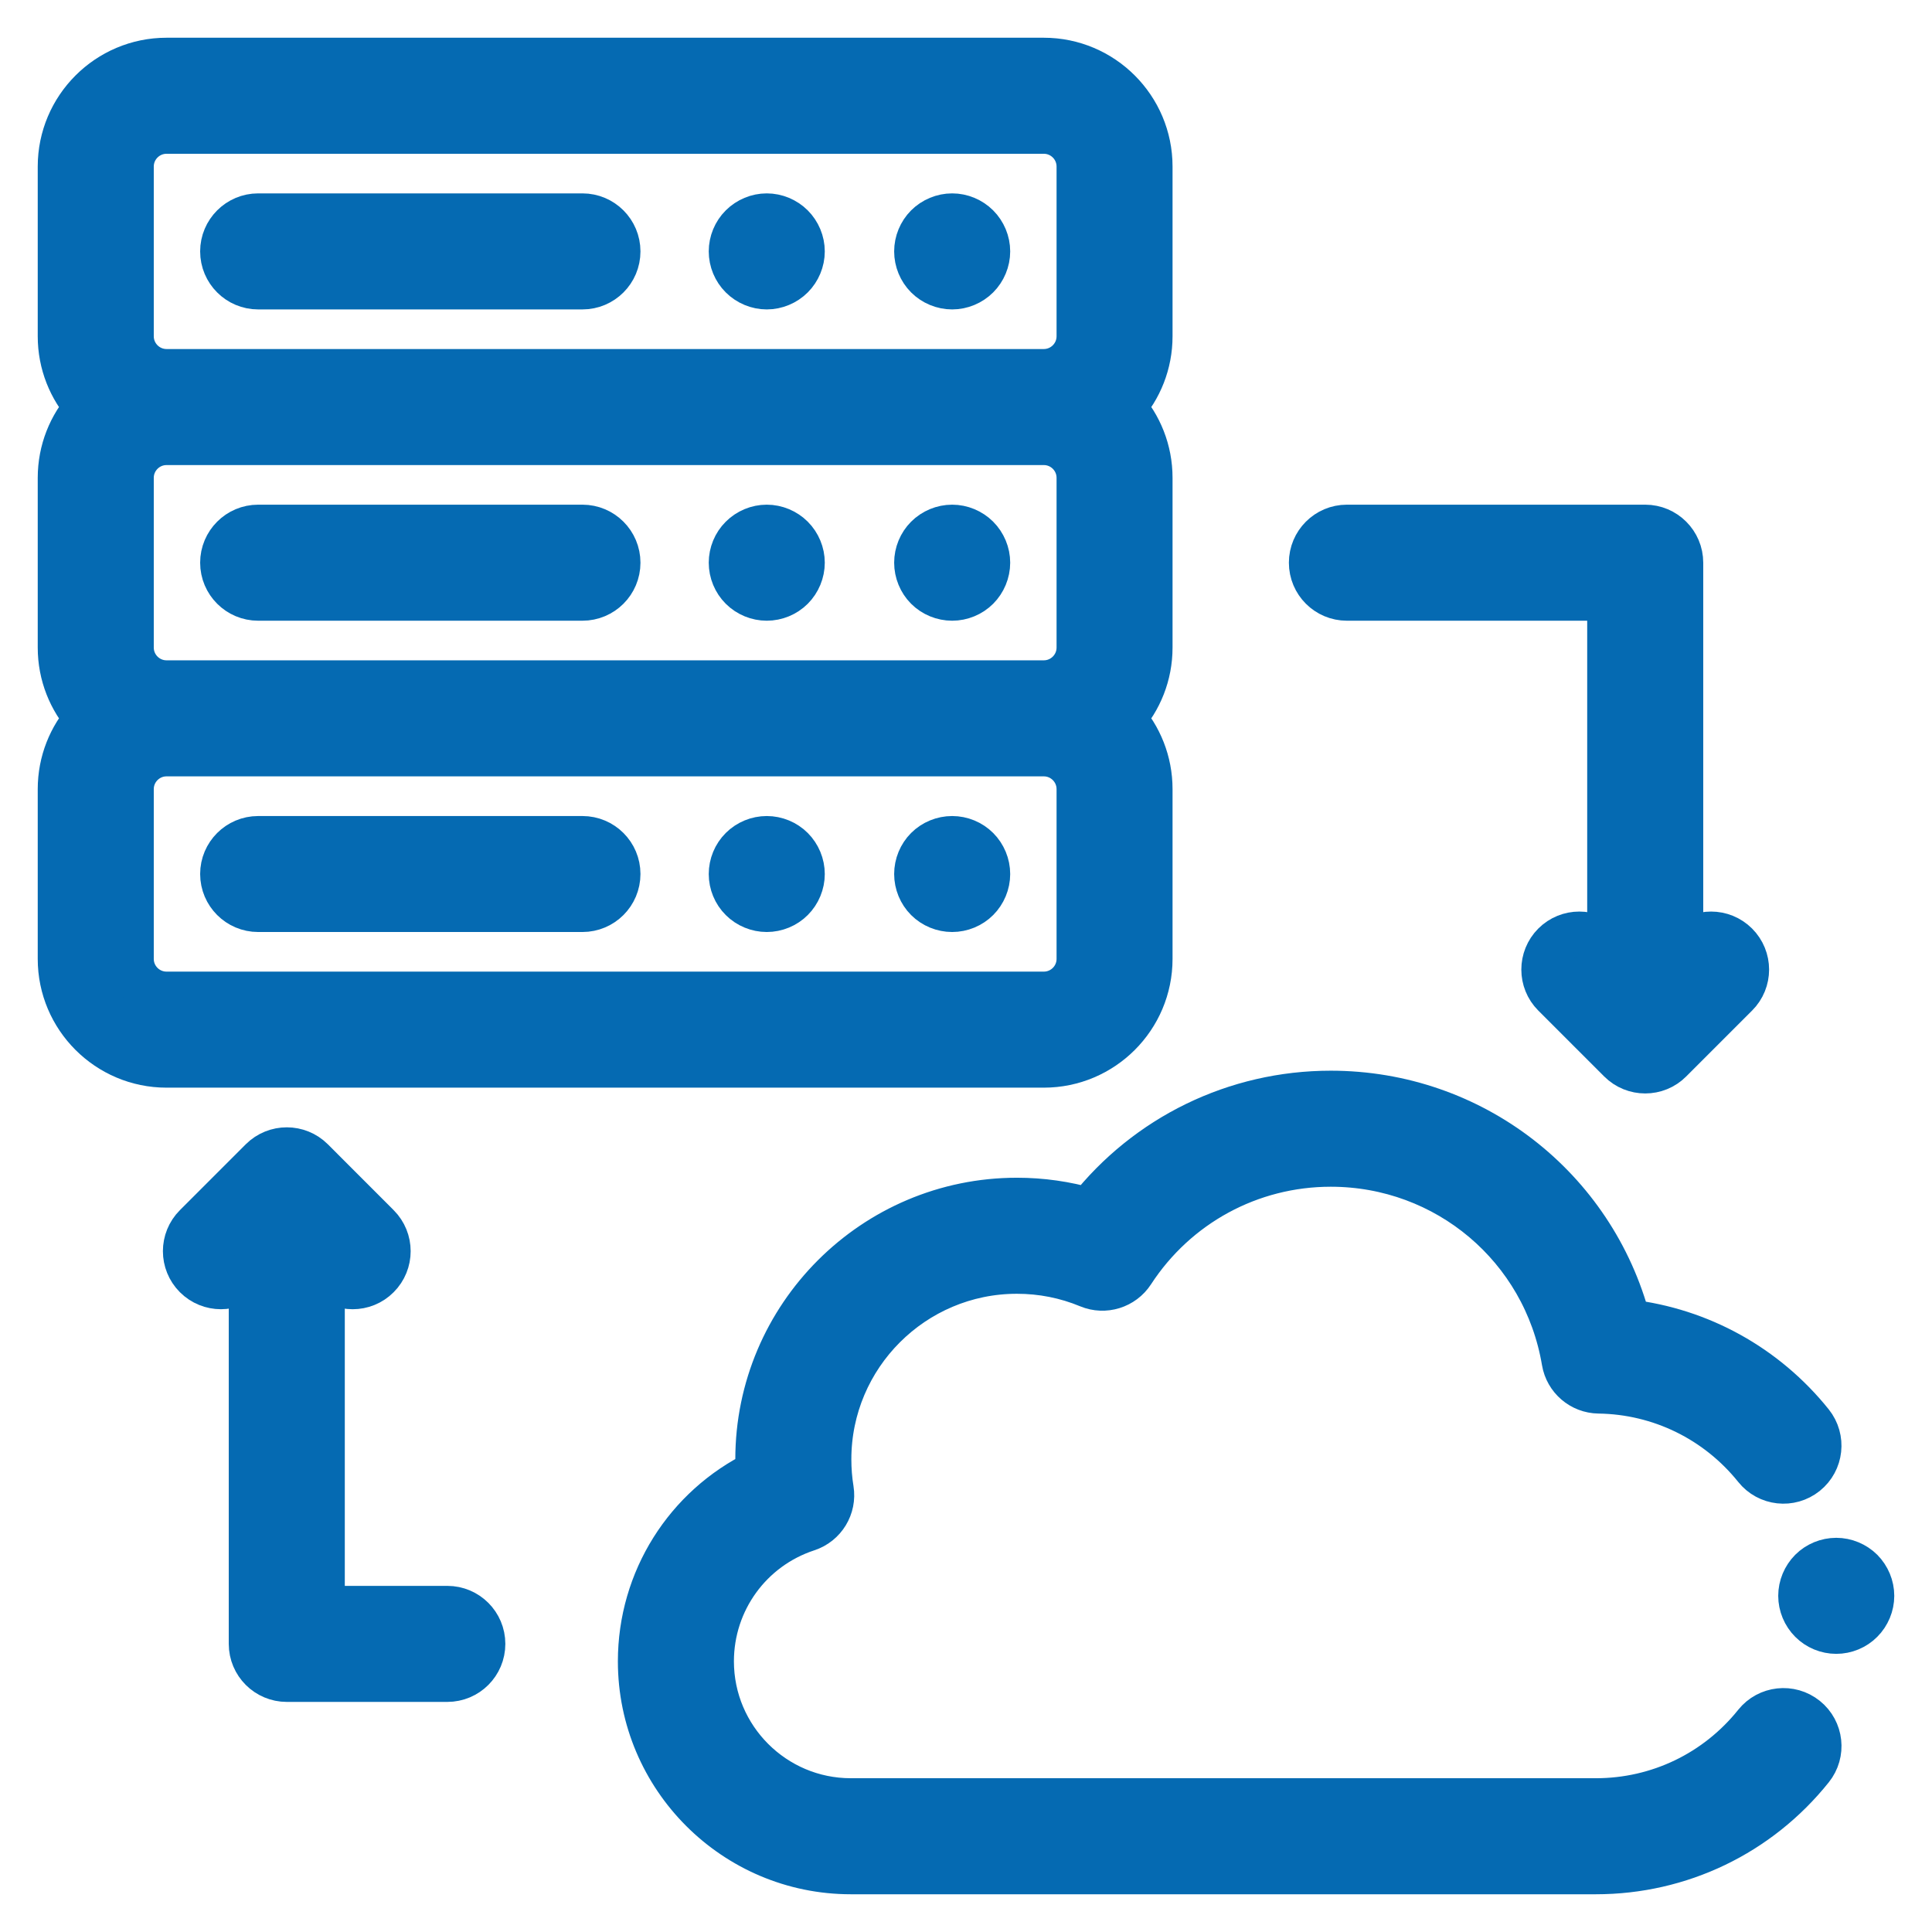
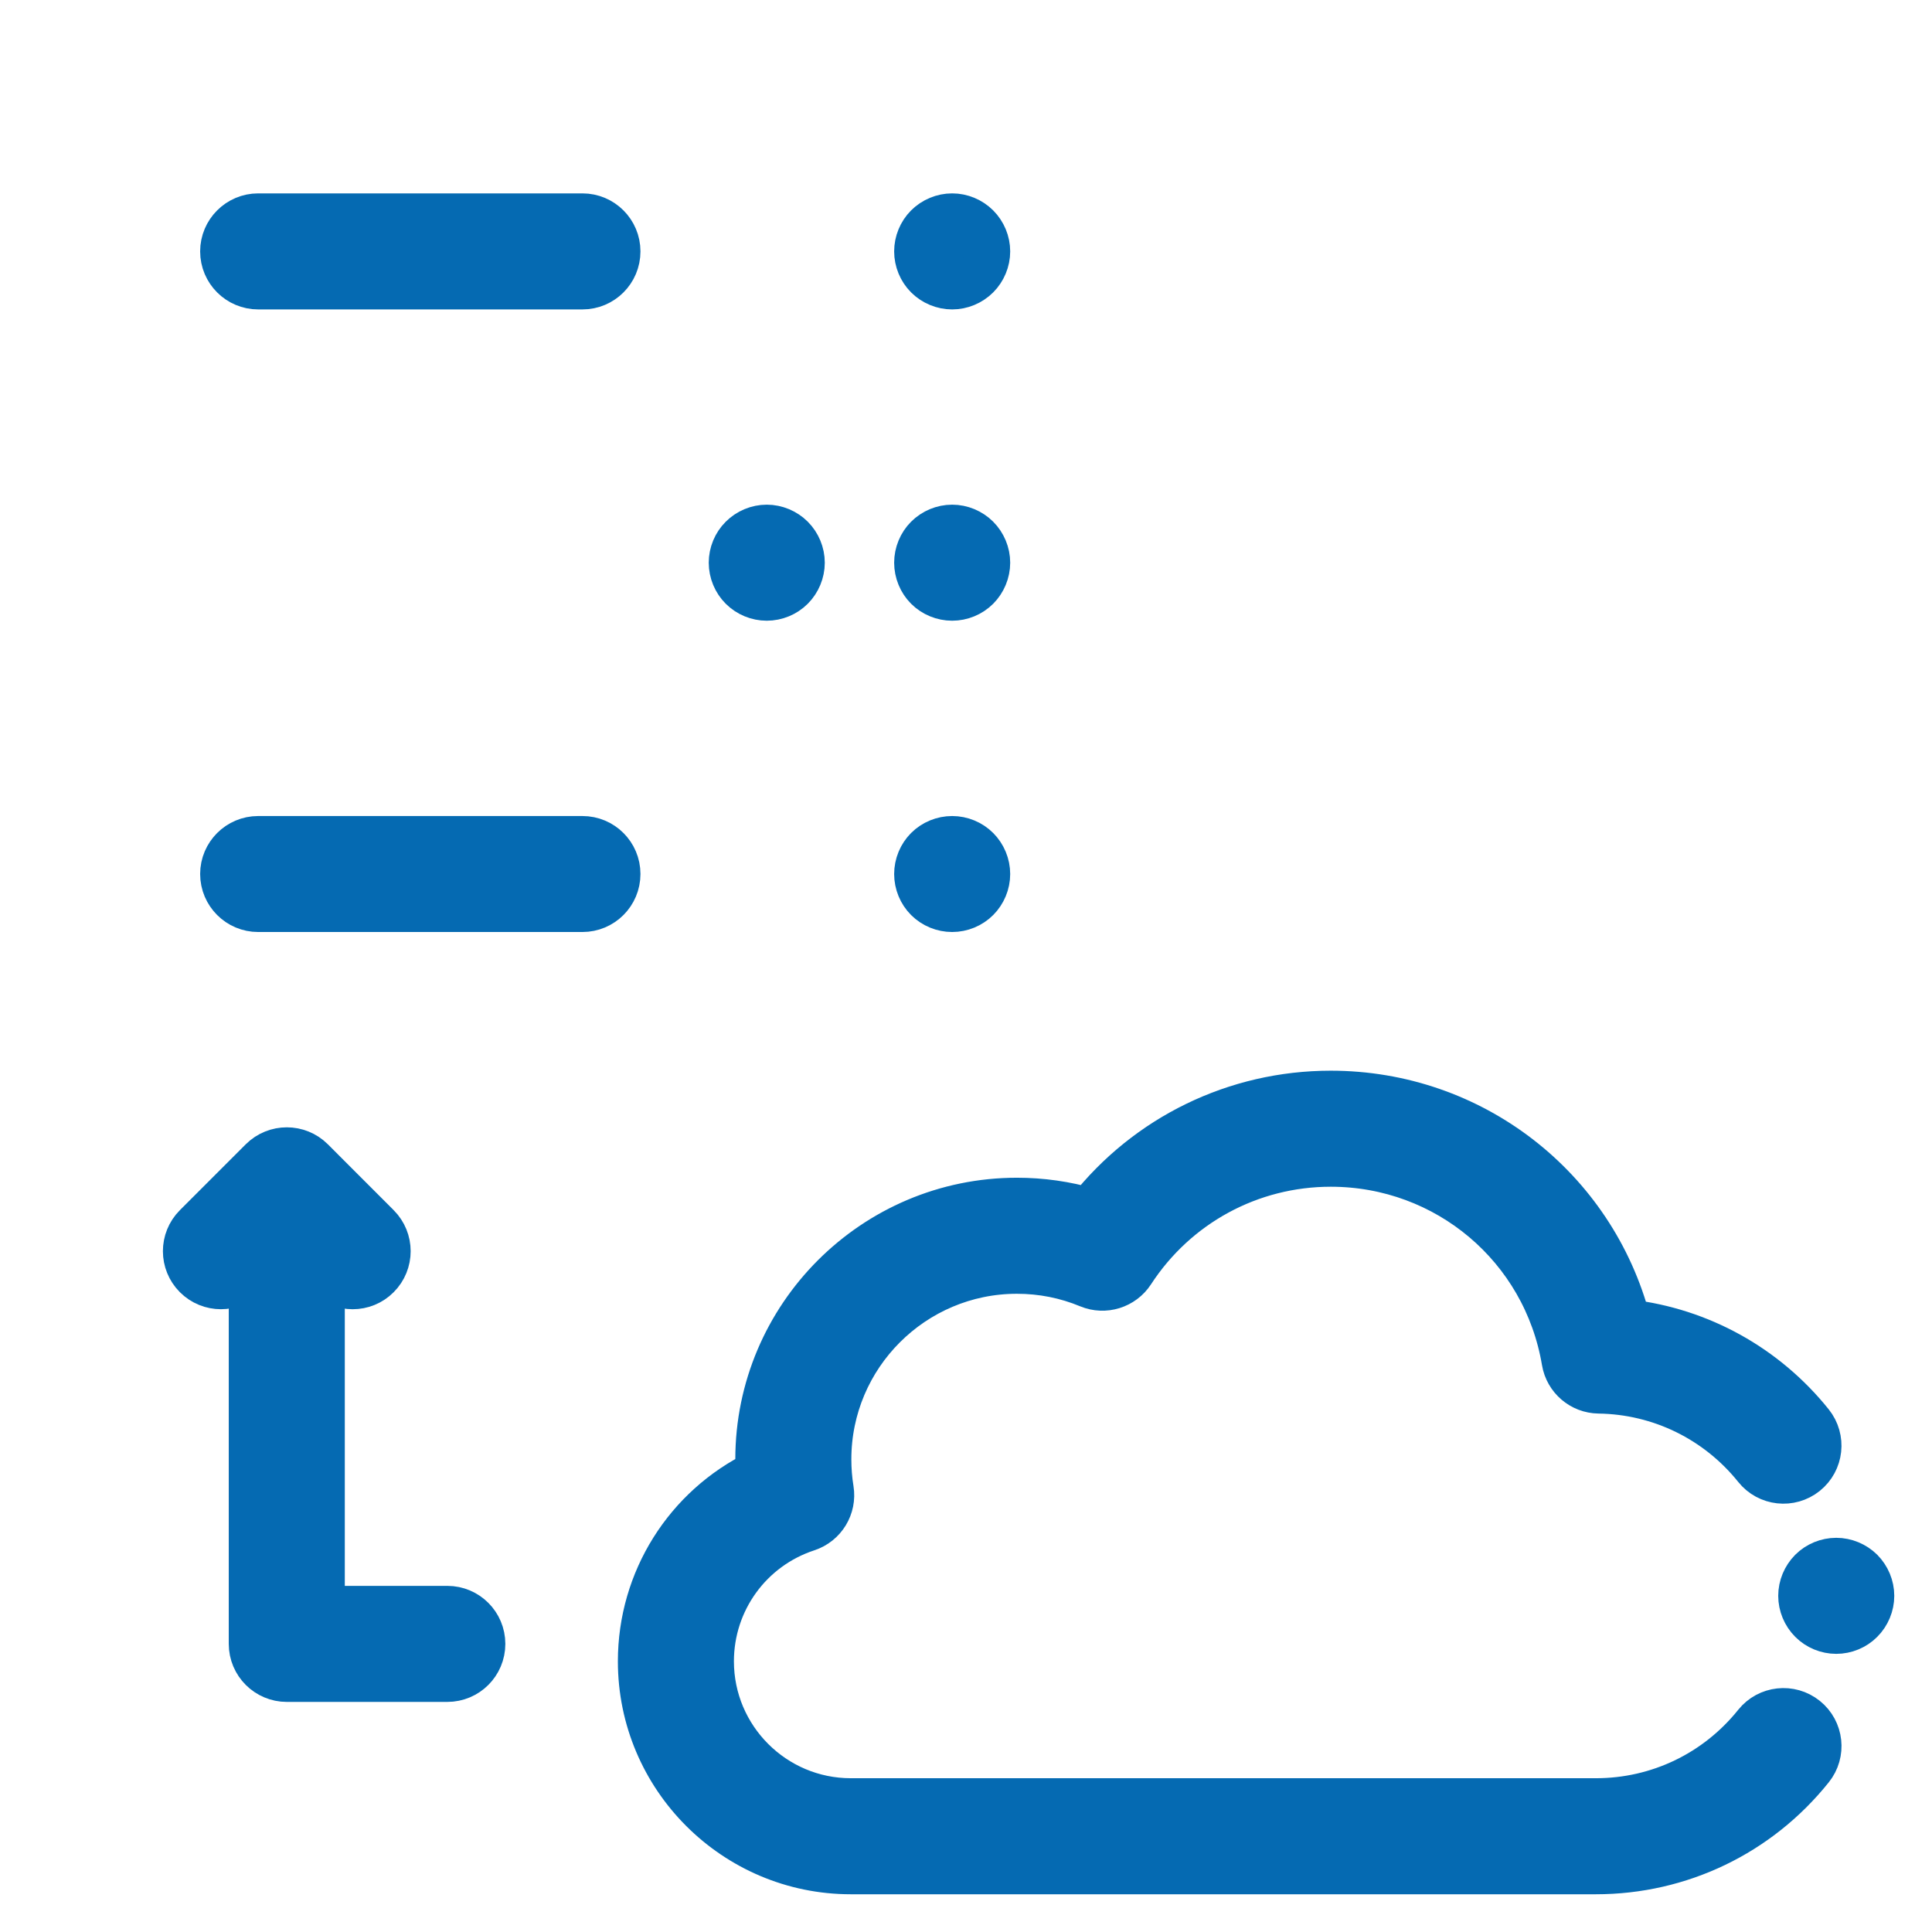
<svg xmlns="http://www.w3.org/2000/svg" width="32" height="32" viewBox="0 0 32 32" fill="none">
  <g clip-path="url(#clip0_613_25121)">
-     <path d="M19.046 15.883V13.07C19.046 12.62 18.876 12.209 18.597 11.898C18.876 11.587 19.046 11.176 19.046 10.726V7.914C19.046 7.464 18.876 7.053 18.597 6.742C18.876 6.431 19.046 6.02 19.046 5.57V2.758C19.046 1.789 18.258 1 17.289 1H2.758C1.789 1 1 1.789 1 2.758V5.57C1 6.02 1.17 6.431 1.449 6.742C1.17 7.053 1 7.464 1 7.914V10.726C1 11.176 1.17 11.587 1.449 11.898C1.17 12.209 1 12.62 1 13.07V15.883C1 16.852 1.789 17.64 2.758 17.64H17.289C18.258 17.64 19.046 16.852 19.046 15.883ZM2.172 10.726V7.914C2.172 7.591 2.435 7.328 2.758 7.328H17.289C17.612 7.328 17.875 7.591 17.875 7.914V10.726C17.875 11.049 17.612 11.312 17.289 11.312H2.758C2.435 11.312 2.172 11.049 2.172 10.726ZM2.172 2.758C2.172 2.435 2.435 2.172 2.758 2.172H17.289C17.612 2.172 17.875 2.435 17.875 2.758V5.57C17.875 5.893 17.612 6.156 17.289 6.156H2.758C2.435 6.156 2.172 5.893 2.172 5.57V2.758ZM2.172 15.883V13.07C2.172 12.747 2.435 12.484 2.758 12.484H17.289C17.612 12.484 17.875 12.747 17.875 13.07V15.883C17.875 16.206 17.612 16.468 17.289 16.468H2.758C2.435 16.468 2.172 16.206 2.172 15.883Z" fill="#056AB2" stroke="#056AB2" stroke-width="0.75" />
    <path d="M9.647 13.891H4.276C3.953 13.891 3.69 14.153 3.69 14.476C3.69 14.8 3.953 15.062 4.276 15.062H9.647C9.971 15.062 10.233 14.8 10.233 14.476C10.233 14.153 9.971 13.891 9.647 13.891Z" fill="#056AB2" stroke="#056AB2" stroke-width="0.75" />
-     <path d="M12.7 13.891C12.546 13.891 12.395 13.953 12.286 14.062C12.176 14.171 12.114 14.322 12.114 14.477C12.114 14.631 12.176 14.782 12.286 14.891C12.395 15 12.546 15.062 12.7 15.062C12.854 15.062 13.005 15 13.114 14.891C13.223 14.782 13.286 14.631 13.286 14.477C13.286 14.322 13.223 14.171 13.114 14.062C13.005 13.953 12.854 13.891 12.7 13.891Z" fill="#056AB2" stroke="#056AB2" stroke-width="0.75" />
    <path d="M15.771 13.891C15.616 13.891 15.465 13.953 15.356 14.062C15.247 14.171 15.185 14.322 15.185 14.477C15.185 14.631 15.247 14.782 15.356 14.891C15.465 15 15.616 15.062 15.771 15.062C15.925 15.062 16.076 15 16.185 14.891C16.294 14.782 16.357 14.631 16.357 14.477C16.357 14.322 16.294 14.171 16.185 14.062C16.076 13.953 15.925 13.891 15.771 13.891Z" fill="#056AB2" stroke="#056AB2" stroke-width="0.75" />
-     <path d="M9.647 8.734H4.276C3.953 8.734 3.69 8.997 3.69 9.32C3.69 9.644 3.953 9.906 4.276 9.906H9.647C9.971 9.906 10.233 9.644 10.233 9.32C10.233 8.997 9.971 8.734 9.647 8.734Z" fill="#056AB2" stroke="#056AB2" stroke-width="0.75" />
    <path d="M12.7 8.734C12.546 8.734 12.395 8.797 12.286 8.906C12.176 9.015 12.114 9.166 12.114 9.32C12.114 9.474 12.176 9.626 12.286 9.735C12.395 9.844 12.546 9.906 12.7 9.906C12.854 9.906 13.005 9.844 13.114 9.735C13.223 9.626 13.286 9.474 13.286 9.32C13.286 9.166 13.223 9.015 13.114 8.906C13.005 8.797 12.854 8.734 12.7 8.734Z" fill="#056AB2" stroke="#056AB2" stroke-width="0.75" />
    <path d="M15.771 8.734C15.616 8.734 15.465 8.797 15.356 8.906C15.247 9.015 15.185 9.166 15.185 9.32C15.185 9.474 15.247 9.626 15.356 9.735C15.465 9.844 15.616 9.906 15.771 9.906C15.925 9.906 16.076 9.844 16.185 9.735C16.294 9.626 16.357 9.474 16.357 9.32C16.357 9.166 16.294 9.015 16.185 8.906C16.076 8.797 15.925 8.734 15.771 8.734Z" fill="#056AB2" stroke="#056AB2" stroke-width="0.75" />
    <path d="M4.276 4.75H9.647C9.971 4.75 10.233 4.488 10.233 4.164C10.233 3.841 9.971 3.578 9.647 3.578H4.276C3.953 3.578 3.69 3.841 3.69 4.164C3.69 4.488 3.953 4.75 4.276 4.75Z" fill="#056AB2" stroke="#056AB2" stroke-width="0.75" />
-     <path d="M12.7 4.75C12.854 4.75 13.005 4.687 13.114 4.578C13.223 4.469 13.286 4.318 13.286 4.164C13.286 4.01 13.223 3.859 13.114 3.75C13.005 3.641 12.854 3.578 12.7 3.578C12.546 3.578 12.395 3.641 12.286 3.75C12.176 3.859 12.114 4.01 12.114 4.164C12.114 4.318 12.176 4.469 12.286 4.578C12.395 4.687 12.546 4.75 12.7 4.75Z" fill="#056AB2" stroke="#056AB2" stroke-width="0.75" />
    <path d="M15.771 4.75C15.925 4.75 16.076 4.687 16.185 4.578C16.294 4.469 16.357 4.318 16.357 4.164C16.357 4.01 16.294 3.859 16.185 3.75C16.076 3.641 15.925 3.578 15.771 3.578C15.616 3.578 15.465 3.641 15.356 3.75C15.247 3.859 15.185 4.01 15.185 4.164C15.185 4.318 15.247 4.469 15.356 4.578C15.465 4.687 15.616 4.75 15.771 4.75Z" fill="#056AB2" stroke="#056AB2" stroke-width="0.75" />
-     <path d="M22.309 9.906H26.664V15.736L26.573 15.645C26.344 15.416 25.973 15.416 25.744 15.645C25.516 15.874 25.516 16.245 25.744 16.473L26.835 17.564C26.95 17.679 27.1 17.736 27.25 17.736C27.4 17.736 27.55 17.679 27.664 17.564L28.755 16.473C28.984 16.245 28.984 15.874 28.755 15.645C28.526 15.416 28.155 15.416 27.926 15.645L27.836 15.736V9.32C27.836 8.997 27.573 8.734 27.25 8.734H22.309C21.985 8.734 21.723 8.997 21.723 9.32C21.723 9.644 21.985 9.906 22.309 9.906Z" fill="#056AB2" stroke="#056AB2" stroke-width="0.75" />
    <path d="M7.409 26.642H5.336V21.047L5.427 21.138C5.541 21.253 5.691 21.31 5.841 21.31C5.991 21.31 6.141 21.253 6.255 21.138C6.484 20.909 6.484 20.538 6.255 20.309L5.165 19.218C4.936 18.99 4.565 18.99 4.336 19.218L3.245 20.309C3.016 20.538 3.016 20.909 3.245 21.138C3.474 21.367 3.845 21.367 4.074 21.138L4.164 21.047V27.228C4.164 27.552 4.427 27.814 4.75 27.814H7.409C7.733 27.814 7.995 27.552 7.995 27.228C7.995 26.905 7.733 26.642 7.409 26.642Z" fill="#056AB2" stroke="#056AB2" stroke-width="0.75" />
    <path d="M29.907 28.464C29.654 28.261 29.285 28.302 29.083 28.554C28.434 29.364 27.468 29.828 26.432 29.828H14.092C12.818 29.828 11.781 28.791 11.781 27.517C11.781 26.516 12.42 25.634 13.37 25.322C13.644 25.232 13.812 24.957 13.766 24.672C13.739 24.507 13.726 24.338 13.726 24.171C13.726 22.452 15.124 21.054 16.843 21.054C17.256 21.054 17.656 21.133 18.034 21.29C18.295 21.398 18.596 21.304 18.75 21.068C19.478 19.949 20.708 19.281 22.041 19.281C23.965 19.281 25.592 20.656 25.91 22.549C25.957 22.828 26.197 23.034 26.48 23.038C27.497 23.052 28.445 23.516 29.083 24.311C29.285 24.564 29.654 24.604 29.906 24.402C30.159 24.199 30.199 23.831 29.997 23.578C29.239 22.633 28.154 22.036 26.968 21.897C26.384 19.676 24.381 18.109 22.041 18.109C20.466 18.109 19.002 18.827 18.038 20.051C17.652 19.939 17.252 19.882 16.843 19.882C14.478 19.882 12.554 21.806 12.554 24.171C12.554 24.244 12.556 24.317 12.559 24.39C11.376 24.967 10.609 26.171 10.609 27.517C10.609 29.437 12.172 31 14.092 31H26.432C27.825 31 29.125 30.376 29.997 29.287C30.2 29.035 30.159 28.666 29.907 28.464Z" fill="#056AB2" stroke="#056AB2" stroke-width="0.75" />
    <path d="M30.828 26.017C30.719 25.909 30.568 25.846 30.414 25.846C30.26 25.846 30.109 25.908 30 26.017C29.891 26.127 29.828 26.277 29.828 26.432C29.828 26.586 29.891 26.737 30 26.846C30.109 26.956 30.26 27.018 30.414 27.018C30.568 27.018 30.719 26.956 30.828 26.846C30.937 26.737 31 26.586 31 26.432C31 26.277 30.937 26.127 30.828 26.017Z" fill="#056AB2" stroke="#056AB2" stroke-width="0.75" />
  </g>
  <defs>
    <clipPath id="clip0_613_25121">
      <rect width="32" height="32" fill="white" />
    </clipPath>
  </defs>
</svg>